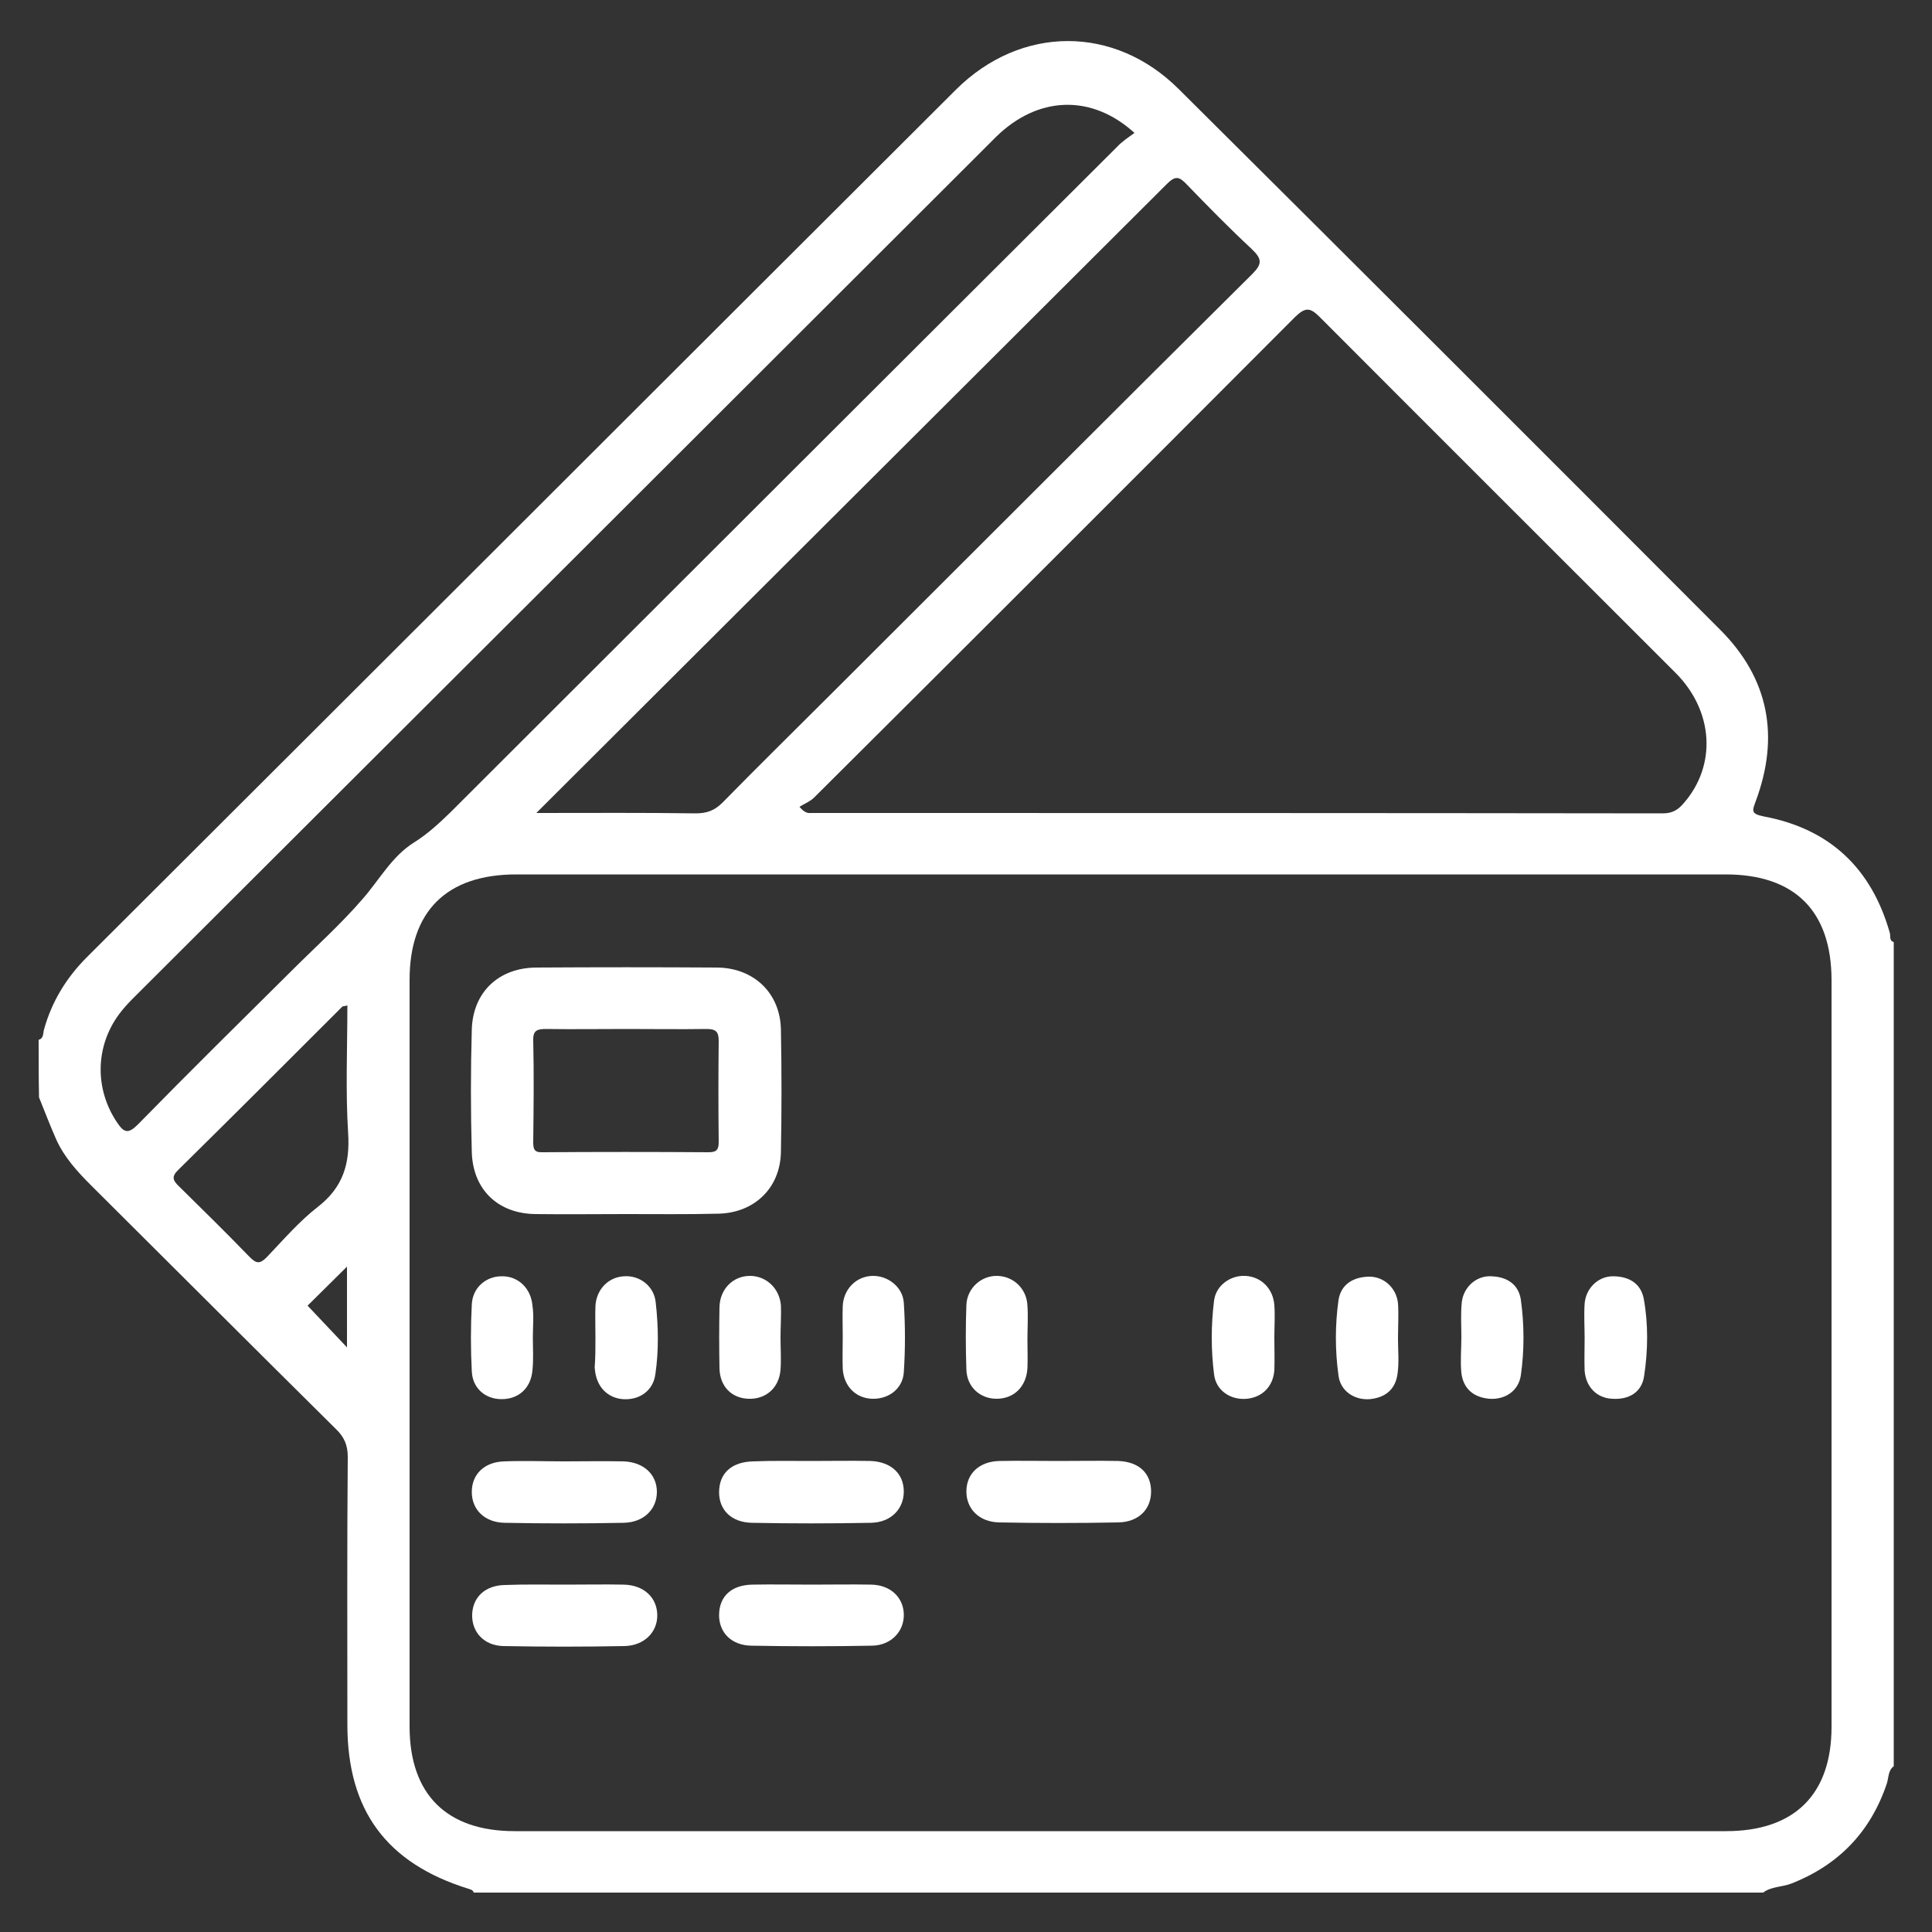
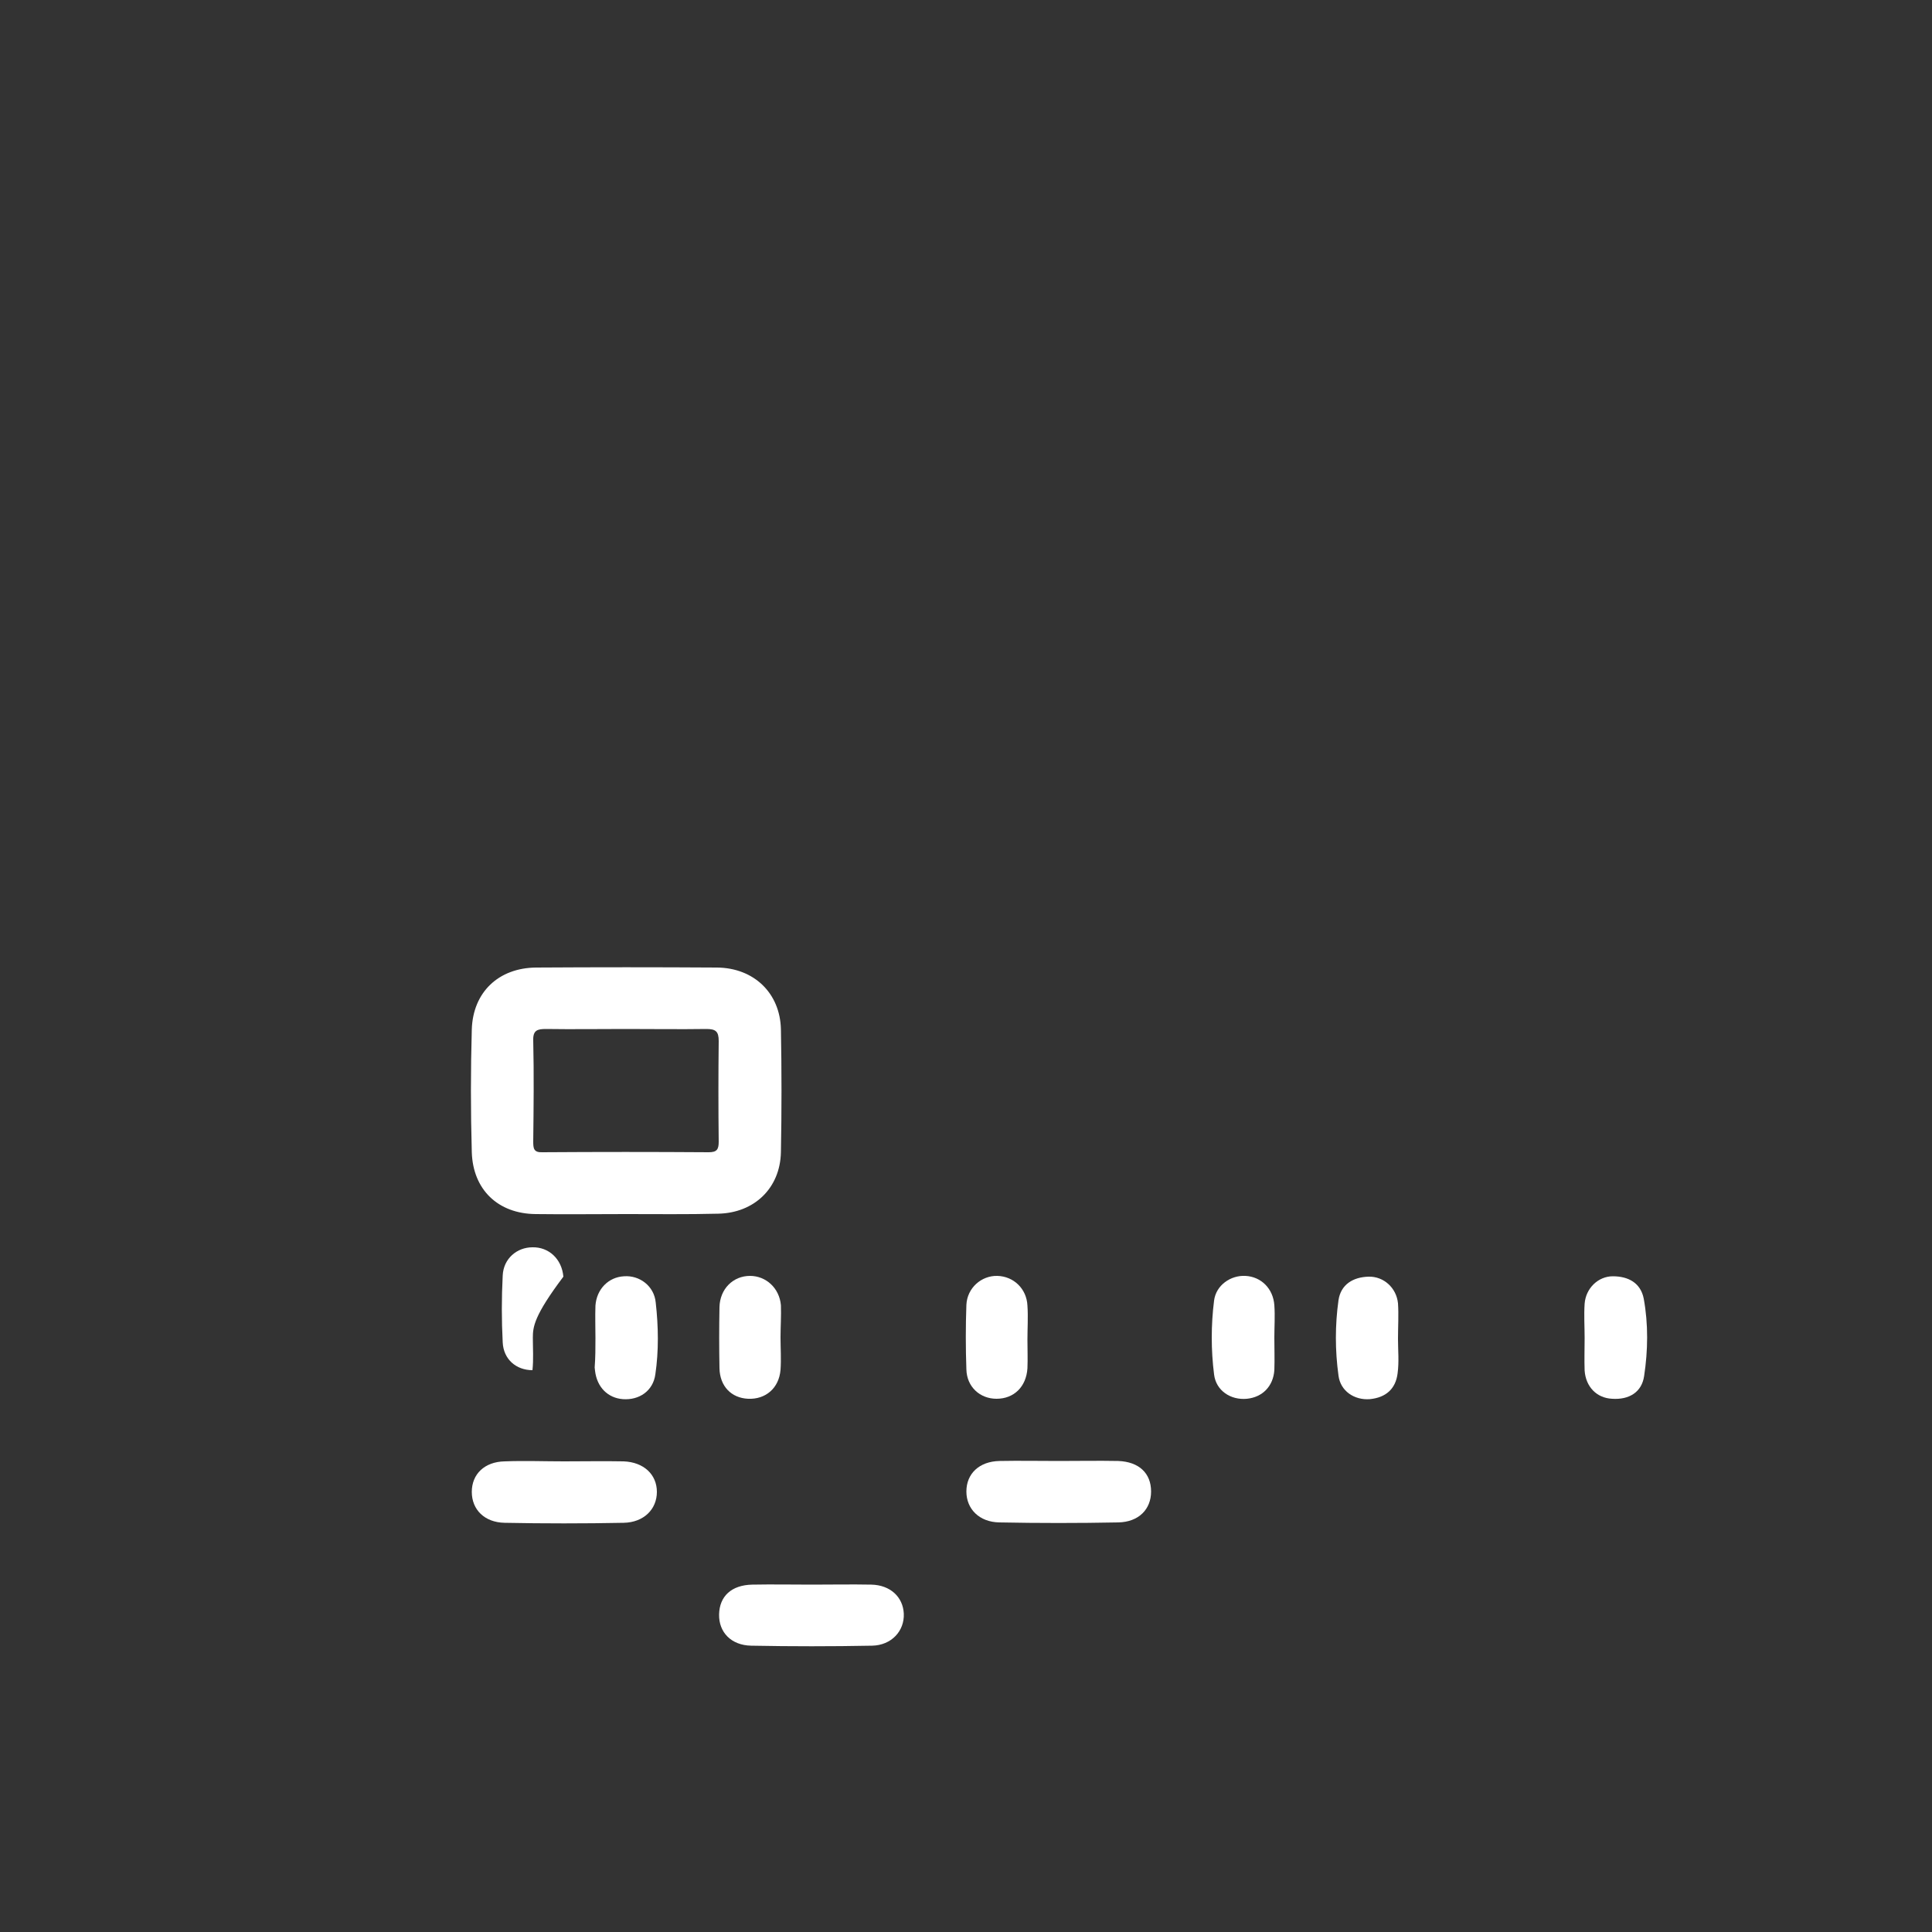
<svg xmlns="http://www.w3.org/2000/svg" version="1.1" id="Layer_1" x="0px" y="0px" viewBox="0 0 500 500" style="enable-background:new 0 0 500 500;" xml:space="preserve">
  <rect x="0" y="0" width="500" height="500" fill="#333333" stroke="none" />
  <style type="text/css">
	.st0{fill:#FFFFFF;}
</style>
  <g>
-     <path class="st0" d="M10,269.1c1.4-0.4,1.1-1.8,1.4-2.7c2-7.2,5.8-13.4,11.1-18.7c75-74.8,149.9-149.7,224.9-224.5   c16.8-16.7,41-16.8,57.7-0.1c46.8,46.5,93.5,93.2,140.1,139.9c12.6,12.6,15.4,27.6,9.2,44.3c-0.9,2.5-1.4,3.3,2.1,4   c17.1,3.2,27.9,13.5,32.6,30.2c0.2,0.8-0.2,2,1,2.3c0,71.1,0,142.2,0,213.3c-1.5,1.1-1.3,3-1.8,4.5c-4.2,12.5-12.5,21.1-24.8,25.9   c-2.4,0.9-5.1,0.7-7.2,2.3c-111.2,0-222.5,0-333.7,0c-0.2-0.7-0.8-0.8-1.4-1c-21.2-6.6-31.3-20.3-31.3-42.5   c0-23.1-0.1-46.1,0.1-69.2c0-3.1-0.9-5.2-3.1-7.3c-21.2-21-42.2-42-63.3-63c-3.5-3.5-6.9-7.2-9-11.8c-1.6-3.6-3-7.3-4.5-11   C10,279.1,10,274.1,10,269.1z M290.2,473.9c52.2,0,104.3,0,156.5,0c17.7,0,27.3-9.5,27.3-27c0-64.4,0-128.8,0-193.2   c0-17.9-9.5-27.4-27.4-27.4c-104.3,0-208.7,0-313,0c-18,0-27.6,9.5-27.6,27.3c0,64.4,0,128.8,0,193.2c0,17.6,9.6,27.1,27.2,27.1   C185.5,473.9,237.8,473.9,290.2,473.9z M206.9,208.8c1.6,1.9,2.5,1.6,3.2,1.6c73.4,0,146.8,0,220.2,0.1c2.5,0,4-0.9,5.5-2.7   c8.5-9.8,7.7-23.8-2.2-33.7c-30.7-30.7-61.4-61.3-92-92c-2.5-2.5-3.7-2.7-6.4-0.1c-41.4,41.5-82.9,83-124.5,124.4   C209.7,207.4,208.2,208,206.9,208.8z M293.6,34.4c-11.2-10.2-25.1-9.5-35.8,1C183.4,109.7,109,184,34.5,258.3   c-1.3,1.3-2.6,2.7-3.7,4.2c-6.2,8.4-6.3,19.4-0.5,28c1.8,2.7,2.9,3,5.4,0.5c13.1-13.4,26.4-26.5,39.7-39.7   c6.2-6.2,12.7-12,18.4-18.6c4.4-5,7.6-11.1,13.4-14.7c3.5-2.2,6.4-4.9,9.3-7.7c57.5-57.4,115-114.9,172.6-172.3   C290.4,36.6,292.1,35.5,293.6,34.4z M138.8,210.4c14.5,0,27.9-0.1,41.2,0.1c2.9,0,4.9-0.7,7-2.8c9.6-9.8,19.4-19.4,29.1-29.1   c36-35.9,71.9-71.9,108-107.7c2.6-2.6,2.5-3.9-0.1-6.4c-5.8-5.4-11.4-11.1-16.9-16.8c-1.9-2-2.9-2.3-5.1-0.1   C248,101.5,193.9,155.4,138.8,210.4z M89.9,260.2c-0.7,0.2-1.1,0.2-1.3,0.3c-14.1,14.1-28.2,28.2-42.4,42.2   c-1.9,1.8-1.5,2.8,0.2,4.4c6.1,6,12.2,12,18.2,18.2c1.7,1.7,2.6,1.9,4.4,0.1c4.3-4.5,8.4-9.3,13.3-13.1c6.4-5,8.3-11,7.8-19   C89.4,282.3,89.9,271.3,89.9,260.2z M89.8,327.8c-4,4-7.6,7.5-10.2,10.1c3.4,3.6,6.9,7.3,10.2,10.8   C89.8,342.2,89.8,335.3,89.8,327.8z" />
    <path class="st0" d="M162,314.2c-7.8,0-15.6,0.1-23.4,0c-9.7-0.1-16.2-6.3-16.5-16c-0.3-10.6-0.3-21.2,0-31.8   c0.3-9.6,6.9-15.9,16.6-16c15.6-0.1,31.2-0.1,46.9,0c9.5,0.1,16.3,6.6,16.5,16c0.2,10.6,0.2,21.2,0,31.8   c-0.2,9.3-6.9,15.7-16.2,15.9C177.9,314.3,169.9,314.2,162,314.2z M161.9,266.3c-6.9,0-13.7,0.1-20.6,0c-2.2,0-3.4,0.3-3.3,3   c0.2,8.7,0.1,17.4,0,26.1c0,1.8,0.1,2.9,2.4,2.8c14.3-0.1,28.7-0.1,43,0c2.1,0,2.6-0.7,2.6-2.7c-0.1-8.7-0.1-17.4,0-26.1   c0-2.5-0.8-3.1-3.2-3.1C175.9,266.4,168.9,266.3,161.9,266.3z" />
    <path class="st0" d="M146,378.2c5.1,0,10.3-0.1,15.4,0c5.2,0.2,8.6,3.4,8.6,7.9c0,4.5-3.4,7.9-8.6,8c-10.3,0.2-20.6,0.2-30.8,0   c-5.2-0.1-8.5-3.4-8.5-8c0-4.6,3.3-7.8,8.5-7.9C135.7,378,140.9,378.2,146,378.2z" />
-     <path class="st0" d="M209.9,378.1c5.1,0,10.3-0.1,15.4,0c5.3,0.2,8.6,3.3,8.6,7.9c0,4.5-3.3,8-8.5,8.1c-10.3,0.2-20.6,0.2-30.8,0   c-5.3-0.1-8.5-3.3-8.5-7.9c0-4.9,3.2-7.9,8.9-8C200,378,205,378.1,209.9,378.1z" />
    <path class="st0" d="M274,378.1c5.1,0,10.3-0.1,15.4,0c5.4,0.2,8.5,3.2,8.5,7.9c0,4.6-3.2,7.9-8.5,8c-10.3,0.2-20.6,0.2-30.8,0   c-5.2-0.1-8.5-3.5-8.5-8c0-4.6,3.3-7.8,8.6-7.9C263.7,378,268.9,378.1,274,378.1z" />
    <path class="st0" d="M210.1,410.1c5.1,0,10.3-0.1,15.4,0c4.9,0.1,8.2,3.2,8.4,7.5c0.2,4.5-3.2,8.2-8.2,8.3   c-10.4,0.2-20.9,0.2-31.3,0c-5.2-0.1-8.4-3.5-8.3-8.1c0.1-4.7,3.2-7.6,8.6-7.7C199.9,410,205,410.1,210.1,410.1z" />
-     <path class="st0" d="M146.4,410.1c5,0,10-0.1,15,0c5.2,0.1,8.6,3.3,8.7,7.8c0.1,4.5-3.4,8-8.5,8.1c-10.4,0.2-20.9,0.2-31.3,0   c-5.1-0.1-8.3-3.7-8.1-8.3c0.2-4.4,3.4-7.4,8.4-7.5C135.8,410,141.1,410.1,146.4,410.1z" />
-     <path class="st0" d="M137.9,346.2c0,2.8,0.2,5.6-0.1,8.4c-0.4,4.7-3.6,7.5-8,7.5c-4.2,0-7.5-2.8-7.7-7.2c-0.3-5.7-0.3-11.5,0-17.3   c0.2-4.4,3.7-7.3,7.7-7.3c4.2-0.1,7.6,3,8,7.6C138.2,340.5,137.9,343.4,137.9,346.2z" />
+     <path class="st0" d="M137.9,346.2c0,2.8,0.2,5.6-0.1,8.4c-4.2,0-7.5-2.8-7.7-7.2c-0.3-5.7-0.3-11.5,0-17.3   c0.2-4.4,3.7-7.3,7.7-7.3c4.2-0.1,7.6,3,8,7.6C138.2,340.5,137.9,343.4,137.9,346.2z" />
    <path class="st0" d="M361.8,346.5c0,3,0.3,5.9-0.1,8.9c-0.5,4.1-3.1,6.3-7.2,6.7c-4,0.3-7.6-2.1-8.1-6.1c-0.9-6.5-0.9-13.1,0-19.5   c0.6-4.1,3.8-6,7.8-6.1c3.9-0.1,7.2,2.9,7.6,6.9C362,340.2,361.8,343.4,361.8,346.5C361.8,346.5,361.8,346.5,361.8,346.5z" />
-     <path class="st0" d="M378.2,346c0-3-0.2-5.9,0.1-8.9c0.4-4,3.8-7,7.6-6.8c4,0.1,7.1,2,7.7,6.1c0.9,6.5,0.9,13.1,0,19.5   c-0.6,4.1-4.1,6.4-8.2,6.1c-4.1-0.4-6.7-2.6-7.2-6.7C377.9,352.2,378.2,349.1,378.2,346z" />
    <path class="st0" d="M154.1,346.3c0-2.8-0.1-5.6,0-8.4c0.3-4.3,3.4-7.4,7.4-7.6c4-0.3,7.8,2.5,8.2,6.8c0.7,6.2,0.8,12.5-0.1,18.6   c-0.6,4.3-4.2,6.7-8.4,6.4c-3.9-0.3-6.7-3.1-7.2-7.3c0-0.3-0.1-0.6-0.1-0.9C154.1,351.3,154.1,348.8,154.1,346.3   C154.1,346.3,154.1,346.3,154.1,346.3z" />
    <path class="st0" d="M202,346.1c0,2.8,0.2,5.6,0,8.4c-0.4,4.8-3.9,7.7-8.4,7.5c-4.3-0.2-7.3-3.2-7.4-7.9c-0.1-5.3-0.1-10.5,0-15.8   c0.1-4.7,3.5-8.1,7.9-8.1c4.1,0,7.6,3.1,8,7.6C202.2,340.5,202,343.4,202,346.1z" />
    <path class="st0" d="M329.8,346.2c0,2.8,0.1,5.6,0,8.4c-0.3,4.2-3.1,7-7.1,7.4c-4.2,0.4-8-2.1-8.5-6.3c-0.8-6.3-0.8-12.8,0-19.1   c0.5-4,4.3-6.6,8.1-6.4c4.1,0.2,7.2,3.3,7.5,7.6C330,340.6,329.8,343.4,329.8,346.2z" />
    <path class="st0" d="M410.1,346.3c0-3-0.2-5.9,0-8.9c0.3-4,3.5-7.1,7.3-7.1c4,0,7.2,1.7,8,5.8c1.2,6.6,1.1,13.4,0.1,20   c-0.6,4.2-3.9,6.2-8.3,5.9c-4-0.2-6.8-3.1-7.1-7.3C410,351.9,410.1,349.1,410.1,346.3C410.1,346.3,410.1,346.3,410.1,346.3z" />
-     <path class="st0" d="M218.1,345.9c0-2.6-0.1-5.3,0-7.9c0.2-4.4,3.5-7.7,7.7-7.8c3.9-0.1,7.8,2.8,8.1,6.9c0.4,6,0.4,12.1,0,18.1   c-0.3,4.2-3.9,6.9-8.1,6.8c-4.3-0.1-7.4-3.2-7.7-7.7C218,351.5,218.1,348.7,218.1,345.9z" />
    <path class="st0" d="M265.9,346.7c0,2.5,0.1,5,0,7.4c-0.3,4.8-3.5,7.9-8,7.9c-4.3,0-7.7-3.1-7.8-7.6c-0.2-5.6-0.2-11.2,0-16.7   c0.2-4.4,3.9-7.6,8-7.5c4.2,0.1,7.6,3.3,7.8,7.7C266.1,340.8,265.9,343.8,265.9,346.7z" />
  </g>
</svg>